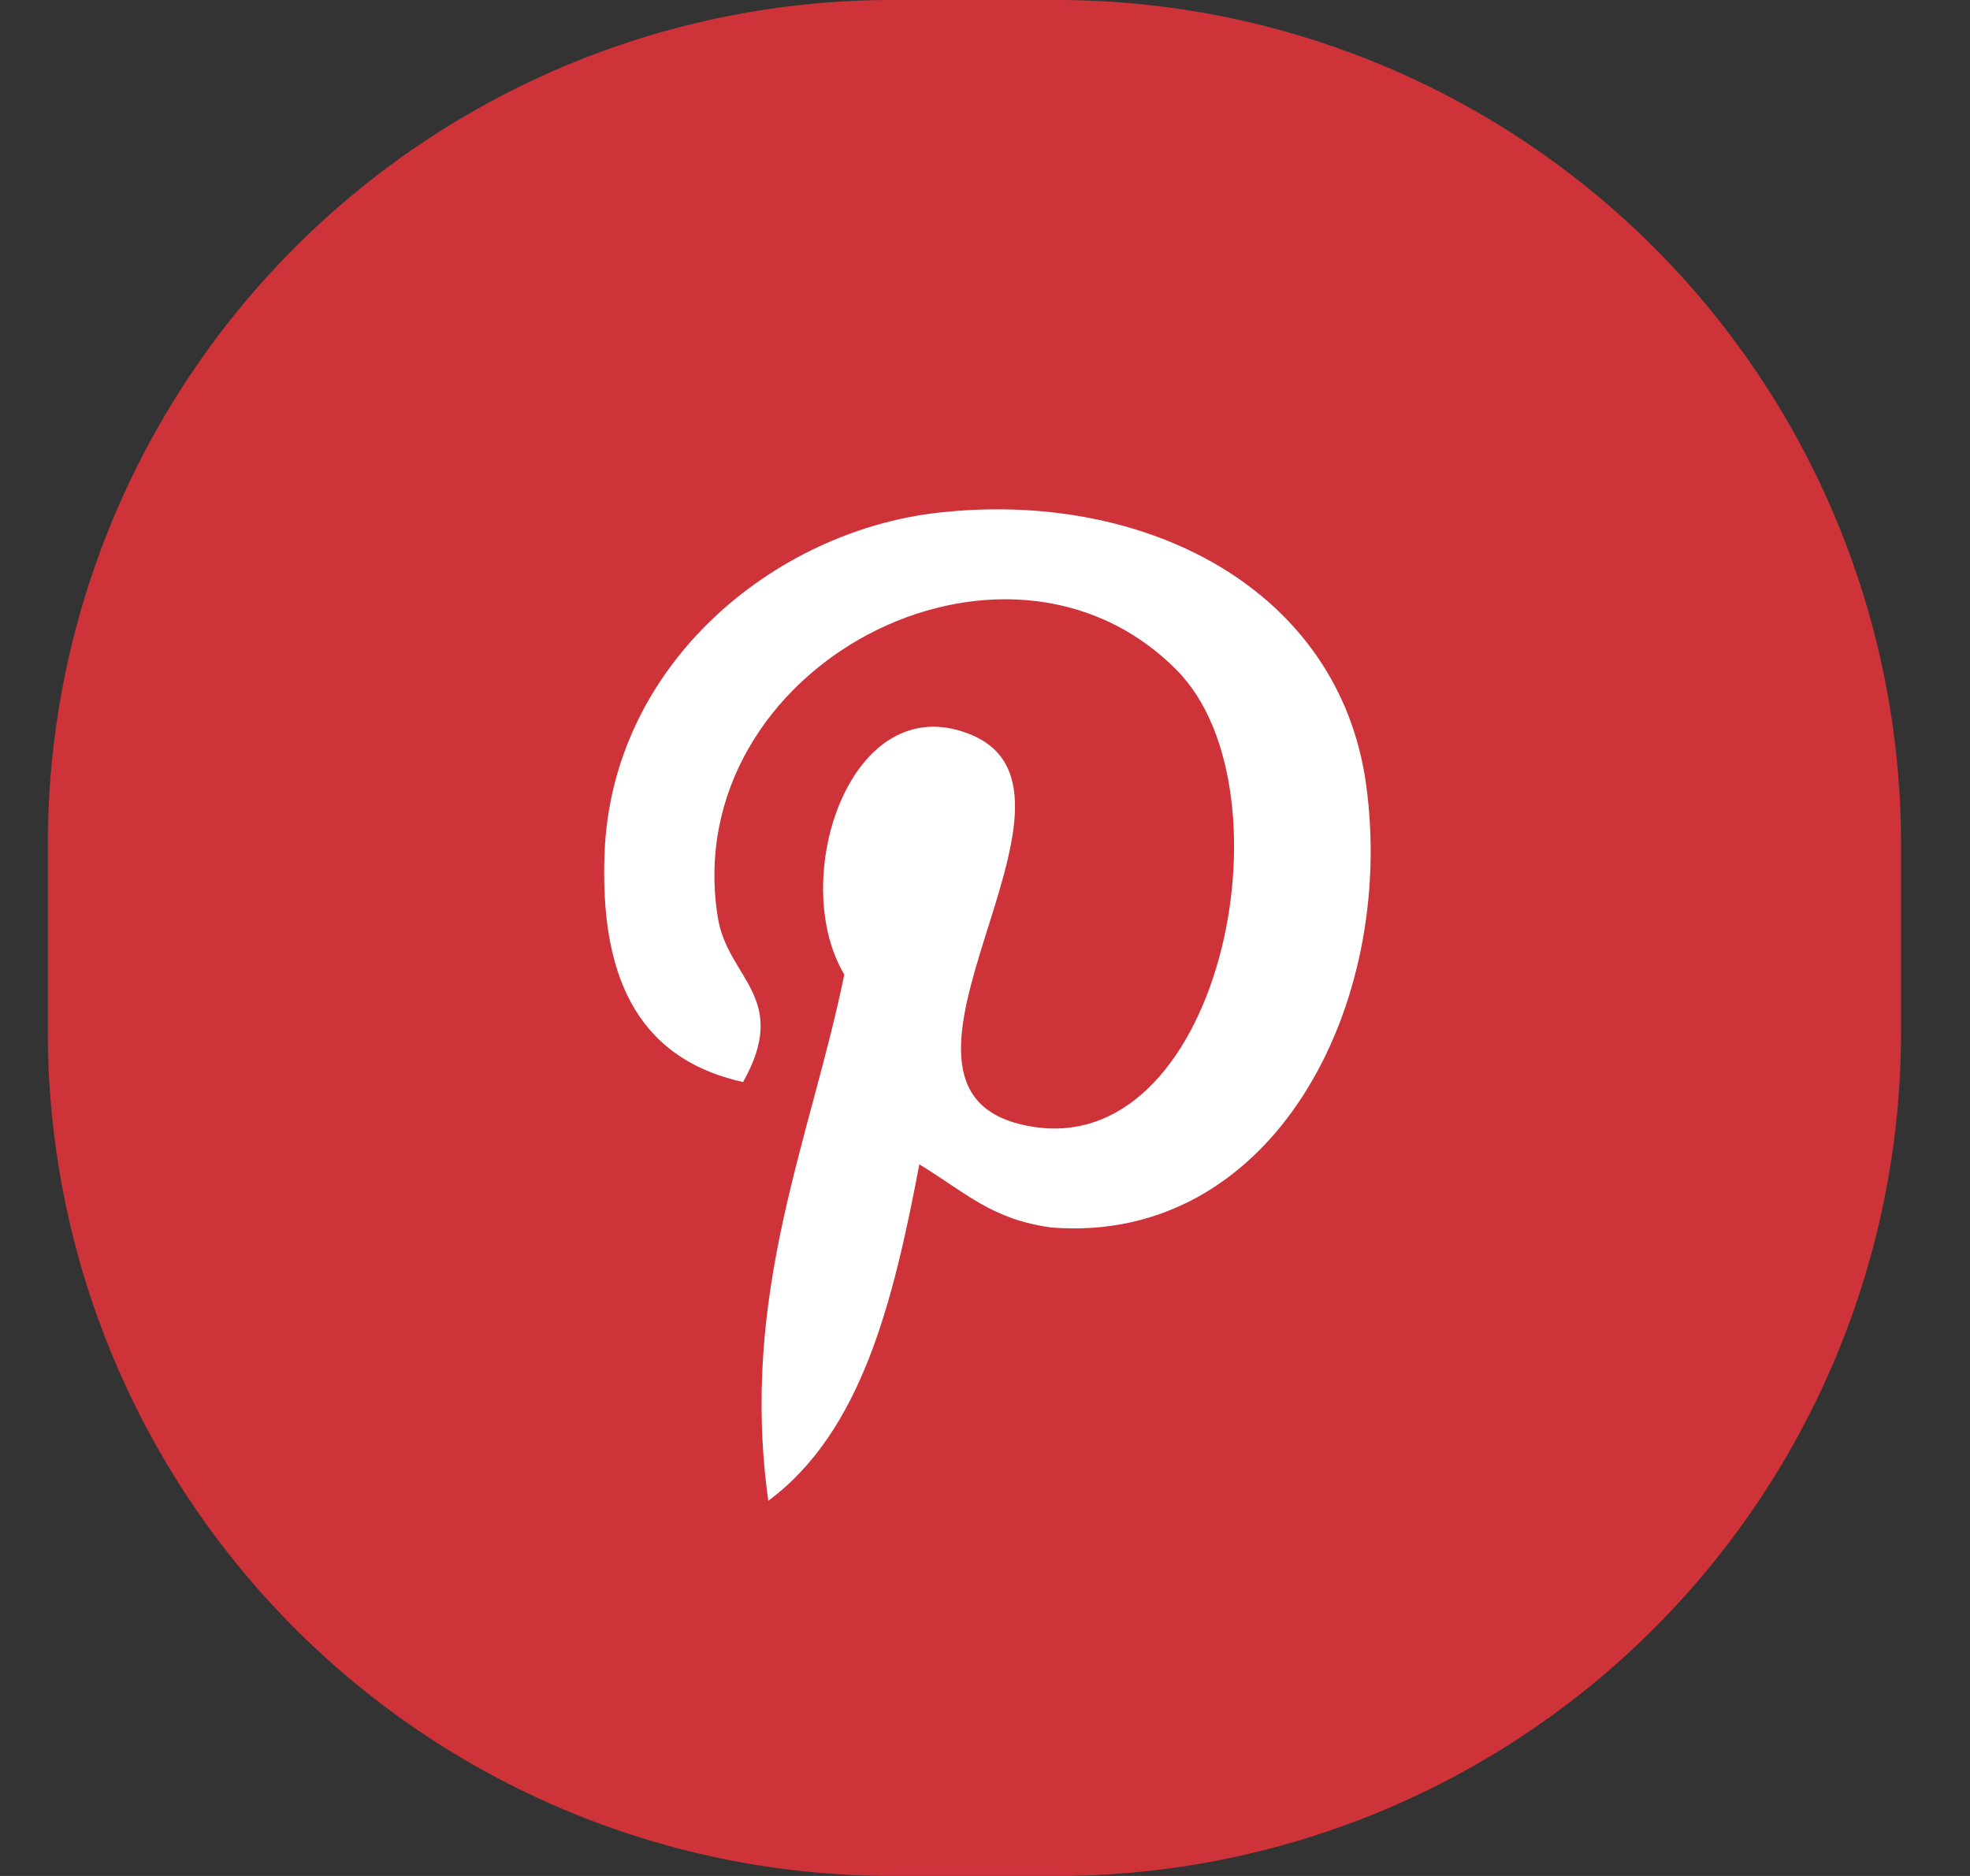
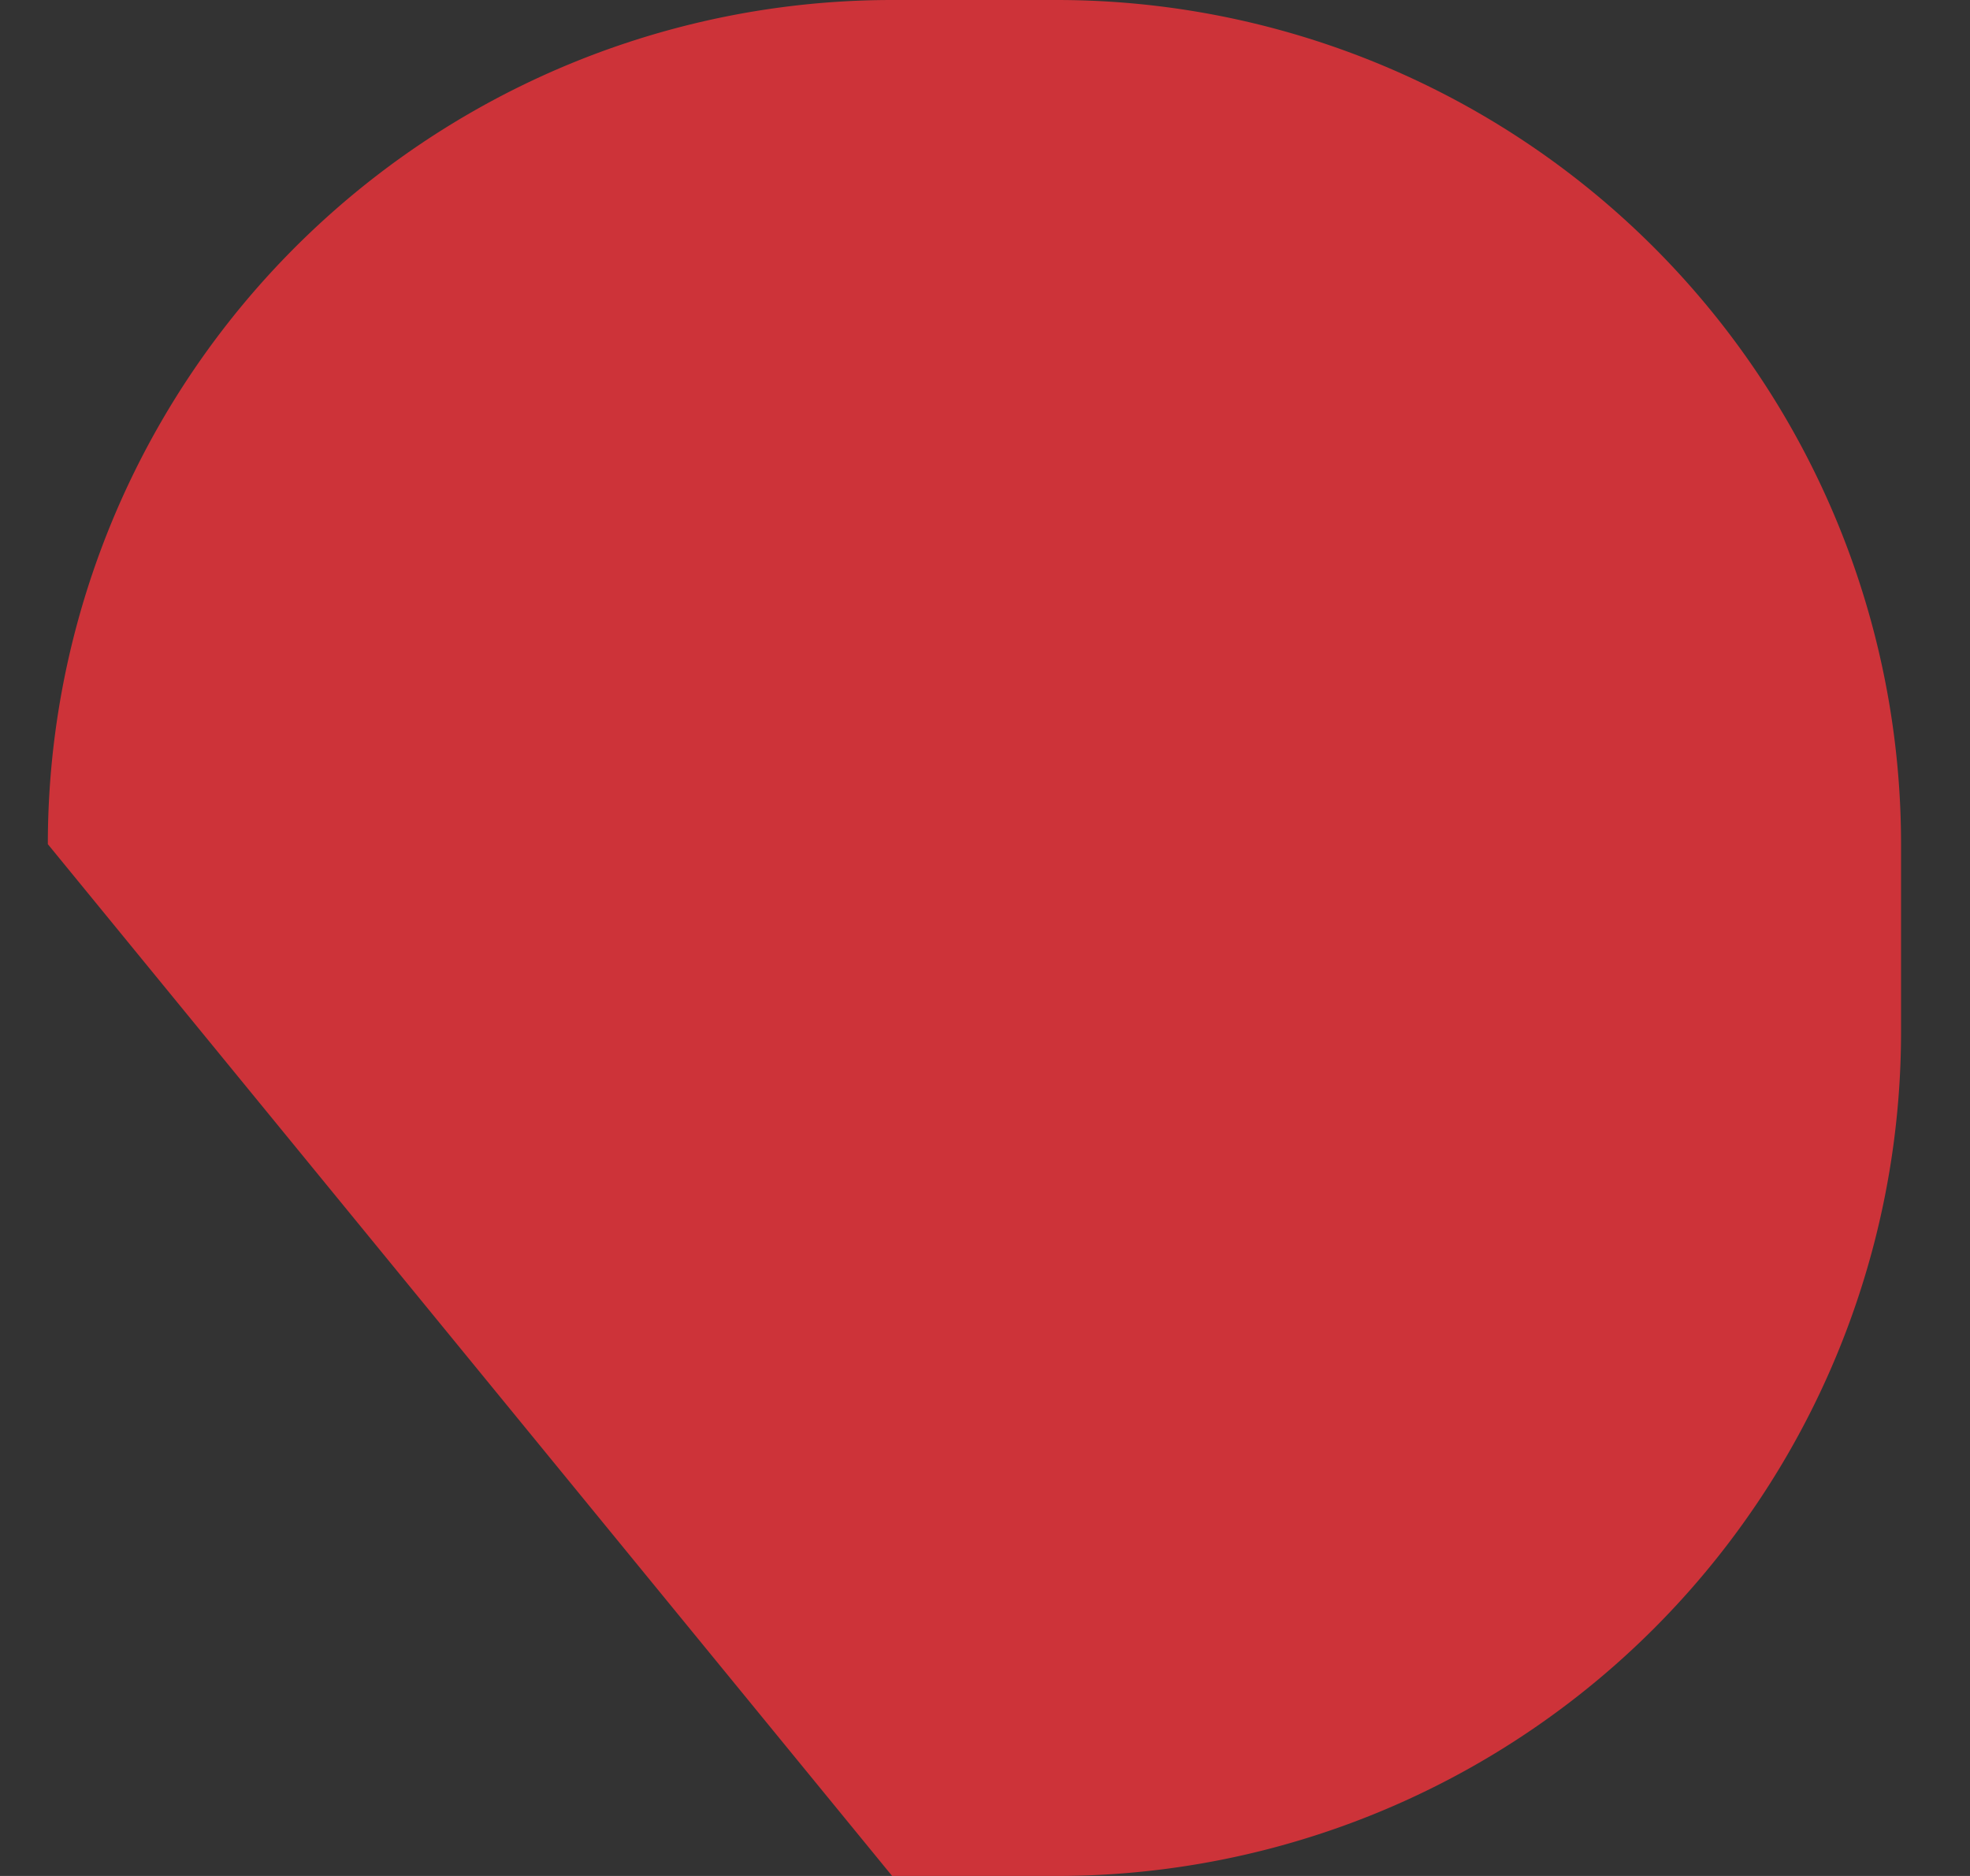
<svg xmlns="http://www.w3.org/2000/svg" width="21" height="20" viewBox="0 0 21 20">
  <rect x="0" y="0" width="21" height="20" fill="#333333" stroke="none" />
  <g>
    <g>
      <g>
-         <path fill="#cd3339" d="M.51 9a9 9 0 0 1 9-9h1.755a9 9 0 0 1 9 9v2a9 9 0 0 1-9 9H9.51a9 9 0 0 1-9-9z" />
+         <path fill="#cd3339" d="M.51 9a9 9 0 0 1 9-9h1.755a9 9 0 0 1 9 9v2a9 9 0 0 1-9 9H9.51z" />
      </g>
      <g>
-         <path fill="#fff" d="M14.563 8.366c-.287-2.087-2.356-3.15-4.563-2.9-1.745.196-3.484 1.614-3.556 3.642-.044 1.238.305 2.167 1.477 2.428.507-.903-.164-1.1-.269-1.754-.43-2.673 3.067-4.498 4.899-2.63 1.268 1.293.449 5.27-1.61 4.848-1.941-.387.958-3.552-.604-4.173C9.067 7.32 8.393 9.37 9 10.39c-.358 1.752-1.118 3.401-.81 5.61.998-.74 1.334-2.133 1.61-3.587.502.307.77.587 1.41.674 2.357.184 3.676-2.367 3.353-4.721z" />
-       </g>
+         </g>
    </g>
  </g>
</svg>